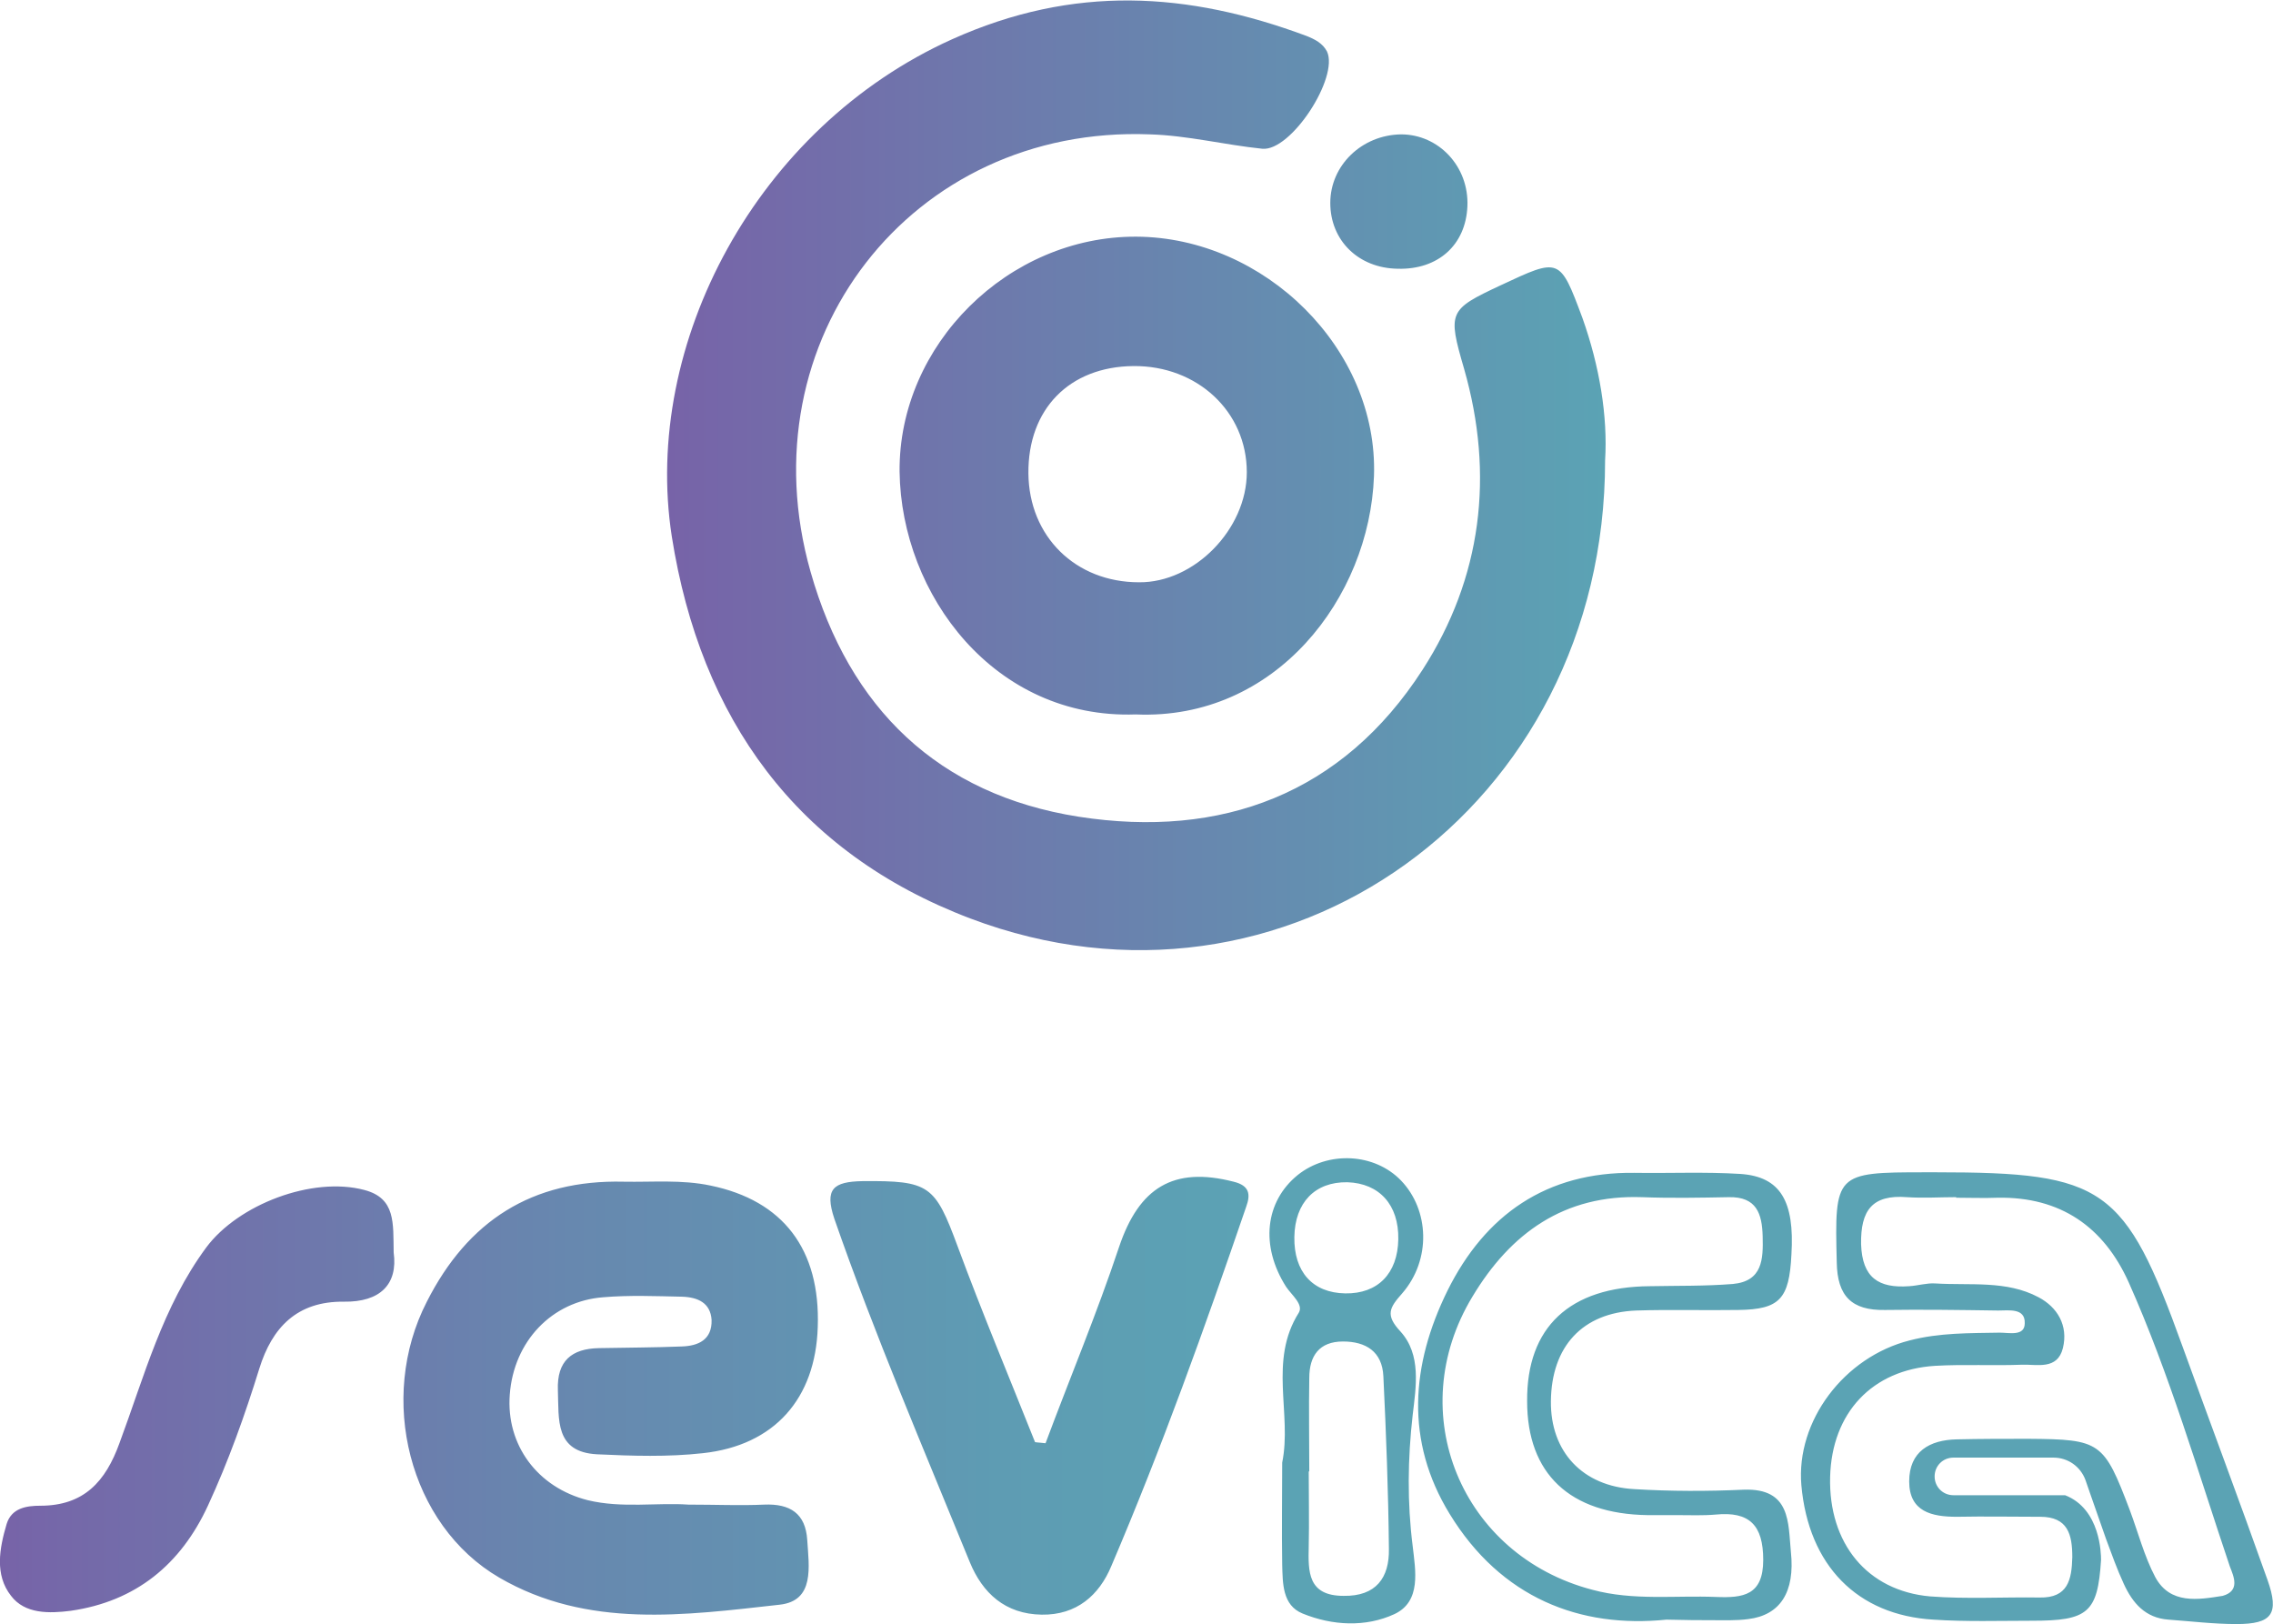
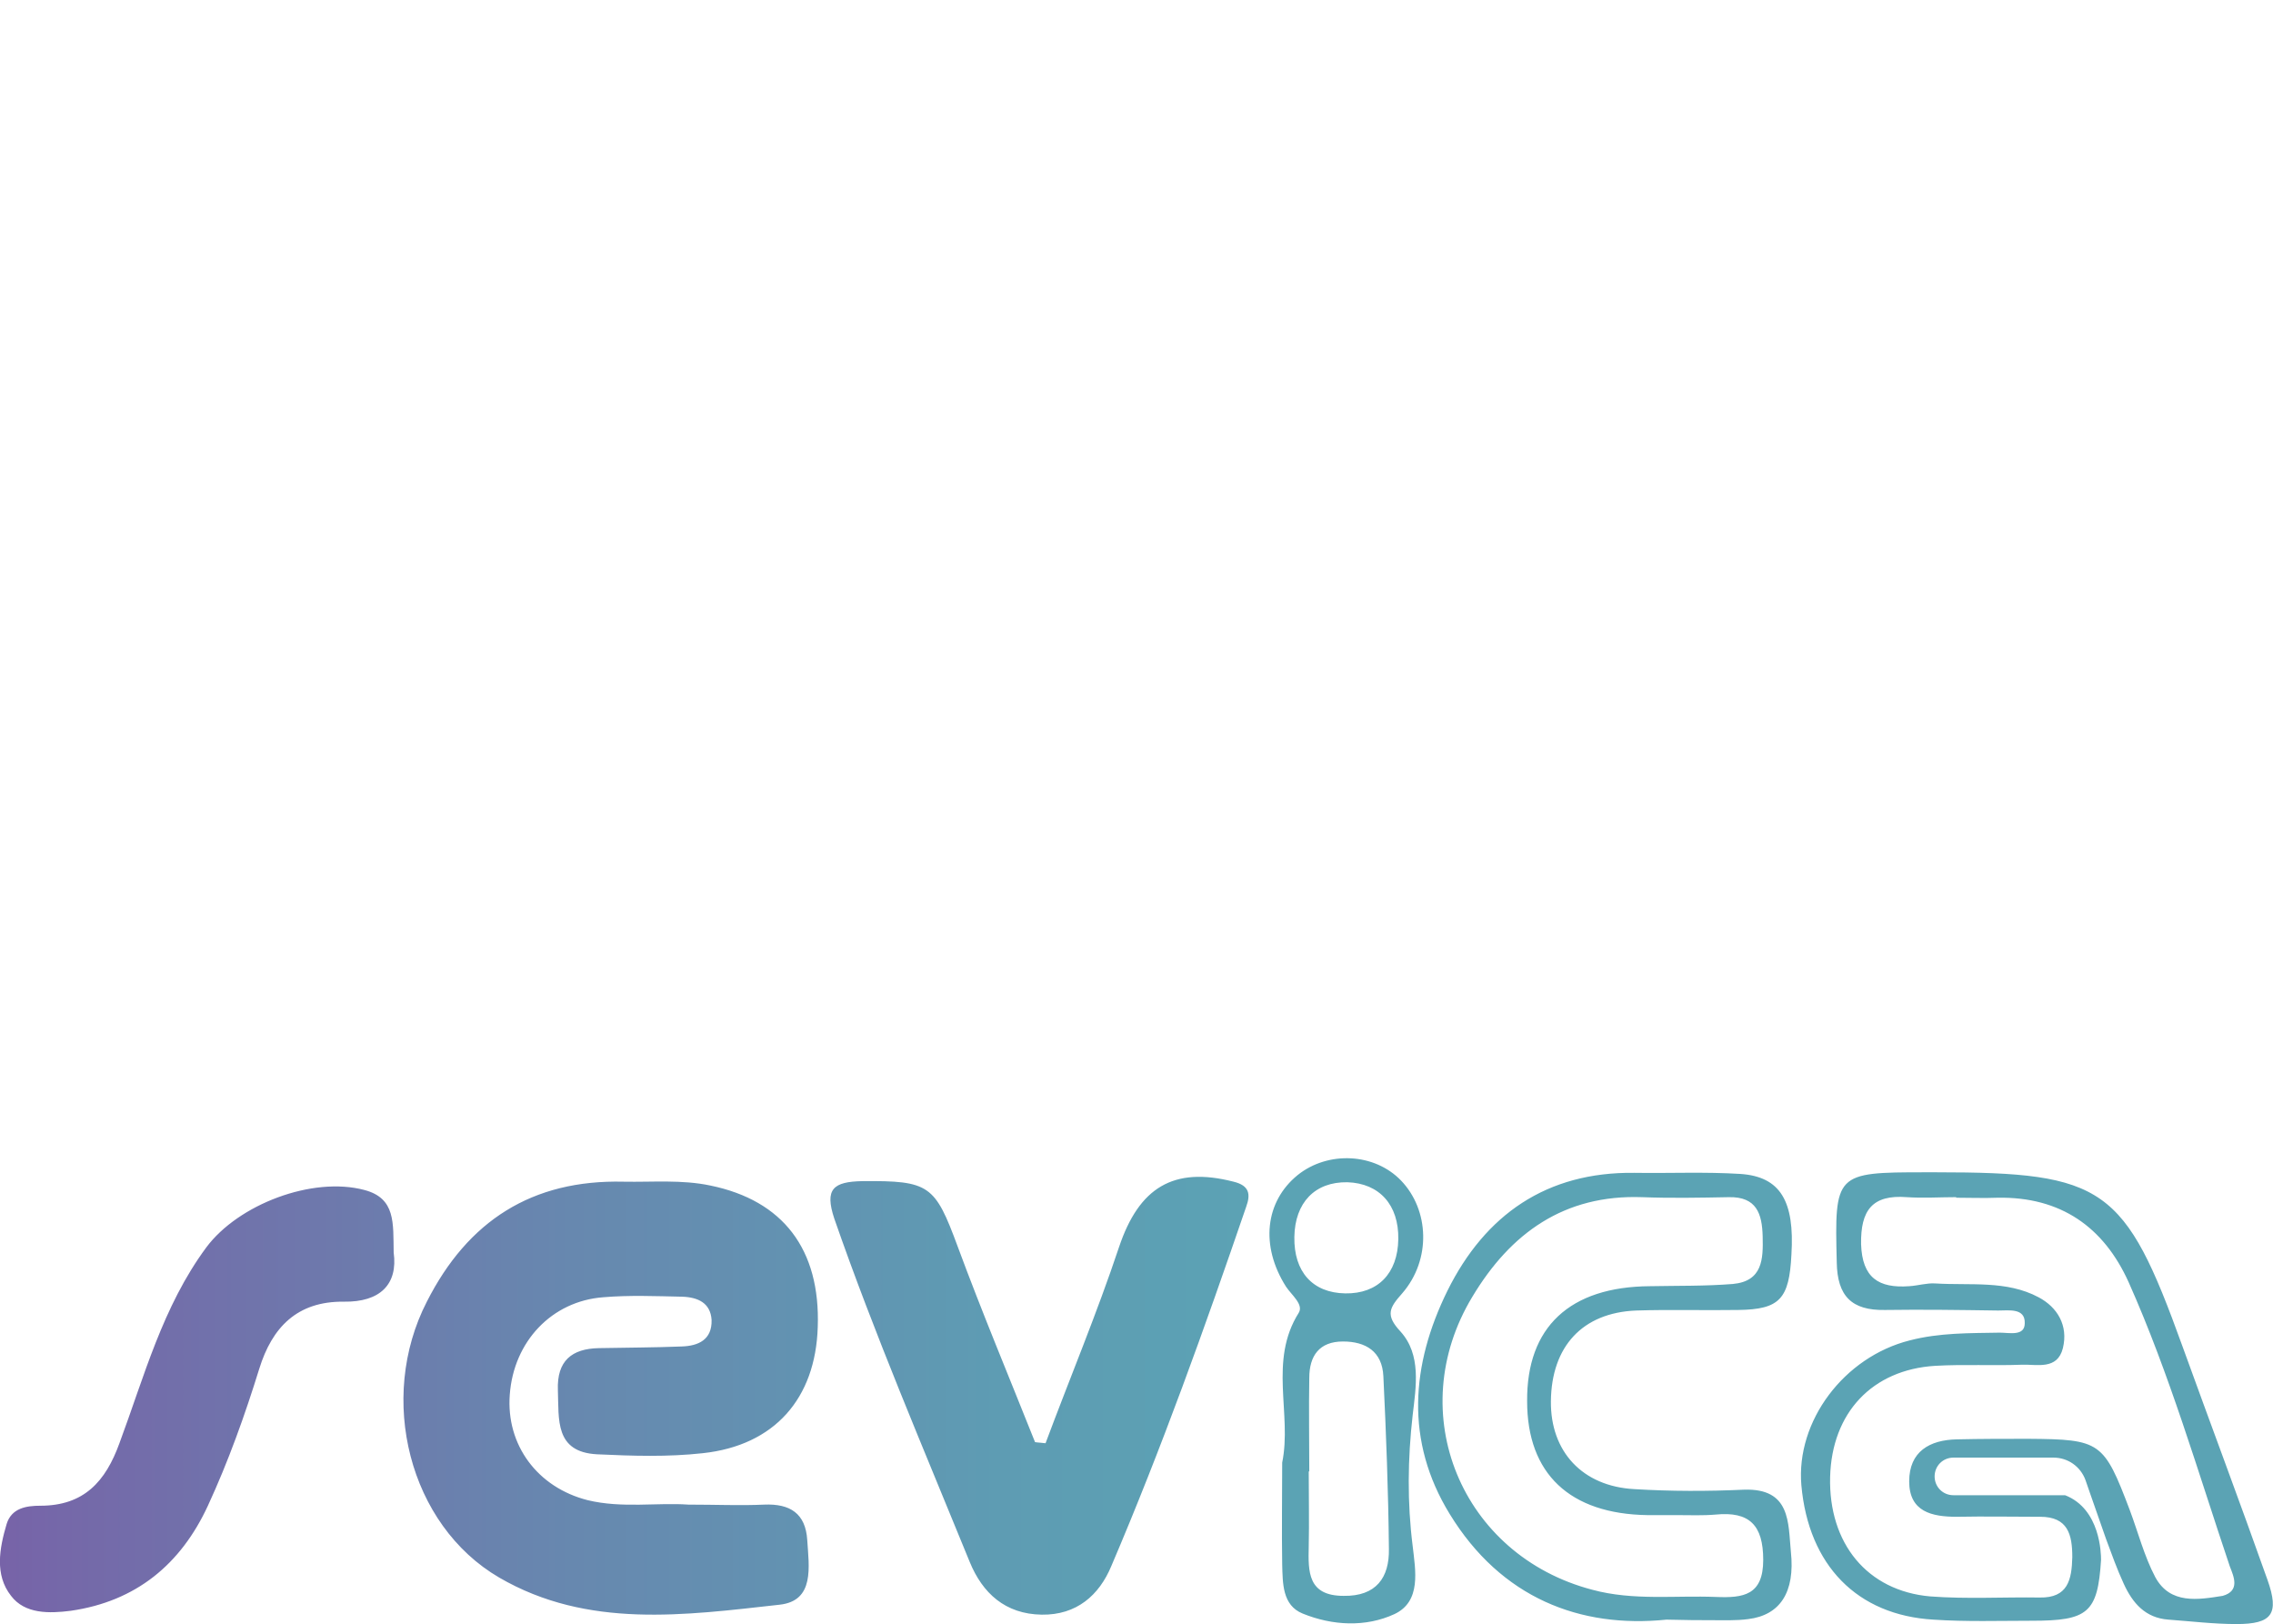
<svg xmlns="http://www.w3.org/2000/svg" version="1.1" id="Capa_1" x="0px" y="0px" viewBox="0 0 411.1 293.7" style="enable-background:new 0 0 411.1 293.7;" xml:space="preserve">
  <style type="text/css">
	.st0{fill:#FFFFFF;}
	.st1{fill:url(#SVGID_1_);}
	.st2{fill:url(#SVGID_00000051371786831918826940000007052004292742657938_);}
	.st3{fill:none;}
</style>
  <linearGradient id="SVGID_1_" gradientUnits="userSpaceOnUse" x1="120.612" y1="85.893" x2="290.384" y2="85.893">
    <stop offset="0" style="stop-color:#7763A8" />
    <stop offset="1" style="stop-color:#5BA3B4" />
  </linearGradient>
-   <path class="st1" d="M290.3,83.3c0,62.8-58,104.3-114.8,82.8c-31.4-11.9-48.8-36.1-54-69.1c-5.4-34.9,15.4-74,50.7-89.9  c22-9.9,42.6-8.6,64.1-0.6c1.5,0.6,2.9,1.3,3.7,2.8c2.2,4.7-6.5,18.1-11.7,17.6c-6.8-0.7-13.5-2.4-20.3-2.6  c-43.2-1.7-73.3,37.2-61.4,79.1c7,24.7,23.1,40.3,48.5,44.3c25.8,4,47.7-4.1,62.2-26.6c10.7-16.6,13-35.2,7.5-54.4  c-3-10.3-2.8-10.7,6.6-15.1c10.7-5,10.7-5.1,14.8,5.9C289.3,66.2,290.8,75.3,290.3,83.3z M248.5,86.1c0.8-23-19.8-43.2-43-43.3  c-23.1-0.1-43,19.5-42.8,42.5c0.3,22.3,17.2,44.8,42.7,43.9C230.7,130.3,247.7,108.1,248.5,86.1z M205,66.2  c11.5-0.1,20.5,8.2,20.5,19.2c0,10.3-9.5,20-19.5,19.9c-11.5,0-19.9-8.3-20-19.7C185.9,74,193.4,66.3,205,66.2z M265.4,37.3  c0.3-7.2-5.2-13-12-13c-7.1,0.1-12.8,5.6-12.8,12.4c0,6.8,5.1,11.8,12.2,11.9C260.1,48.8,265.1,44.3,265.4,37.3z" />
  <linearGradient id="SVGID_00000072974914532668456770000002280654394861017229_" gradientUnits="userSpaceOnUse" x1="0" y1="251.518" x2="411.097" y2="251.518">
    <stop offset="0" style="stop-color:#7763A8" />
    <stop offset="2.808814e-02" style="stop-color:#7568A9" />
    <stop offset="0.252" style="stop-color:#6788AF" />
    <stop offset="0.44" style="stop-color:#5E9CB3" />
    <stop offset="0.567" style="stop-color:#5BA3B4" />
    <stop offset="1" style="stop-color:#5BA3B4" />
  </linearGradient>
  <path style="fill:url(#SVGID_00000072974914532668456770000002280654394861017229_);" d="M124.5,272.1c5.1,0,9.4,0.2,13.7,0  c4.7-0.2,7.5,1.6,7.8,6.4c0.3,4.8,1.4,11-5,11.7c-17.1,1.9-34.7,4.4-50.7-4.9c-16.3-9.5-22.1-32.4-13.1-49.9  c7.4-14.6,19-22.1,35.6-21.7c5.2,0.1,10.5-0.4,15.7,0.7c13.1,2.7,19.9,11.5,19.4,25.6c-0.4,12.9-7.8,21.4-20.8,22.8  c-6.3,0.7-12.7,0.5-19.1,0.2c-7.7-0.4-6.9-6.3-7.1-11.6c-0.2-5.3,2.5-7.5,7.4-7.6c5-0.1,10-0.1,15-0.3c3-0.1,5.5-1.2,5.4-4.8  c-0.2-3.1-2.5-4.1-5.3-4.2c-4.8-0.1-9.6-0.3-14.3,0.1c-9.3,0.7-16.2,8-16.9,17.6c-0.7,9.1,5,16.8,14.1,19.1  C112.5,272.8,118.9,271.7,124.5,272.1z M187.2,260.8c-4.7-11.8-9.6-23.5-14-35.4c-4.1-11.1-5.1-11.9-17.2-11.8  c-5.3,0.1-6.9,1.4-5.1,6.8c7.3,21,16.1,41.5,24.5,62.1c2.3,5.6,6.4,9.4,13,9.5c6.3,0.1,10.4-3.5,12.6-8.8  c9.1-21.3,16.9-43.1,24.4-65c0.8-2.2,0.6-3.8-2.3-4.5c-10.9-2.8-17.1,1.1-20.7,11.8c-4,12-8.9,23.7-13.3,35.5  C188.4,260.9,187.8,260.9,187.2,260.8z M65.9,215.2c-9.4-2.5-22.8,2.6-28.6,10.4c-7.9,10.7-11.2,23.3-15.7,35.4  c-2.5,6.9-6.4,11.3-14.3,11.3c-2.5,0-5.2,0.4-6.1,3.3C-0.1,280-1,284.8,2,288.6c2.5,3.3,6.9,3.2,10.8,2.7c11.8-1.7,19.9-8.4,24.8-19  c3.7-8,6.7-16.4,9.3-24.8c2.3-7.4,6.8-12.2,15.3-12.1c6.5,0.1,9.8-3.1,9-8.9C71.1,221.2,71.6,216.7,65.9,215.2z M309.4,293  c2.3,0,4.6,0.1,6.8-0.2c5.7-0.7,8.5-4.8,7.7-12.2c-0.5-5.2,0-11.5-8.5-11.2c-6.6,0.3-13.2,0.3-19.8-0.1c-9.4-0.5-15.2-6.8-15.1-15.9  c0.1-9.9,5.7-16,15.4-16.4c6.2-0.2,12.3,0,18.5-0.1c7.5-0.1,9.2-2,9.6-10c0.6-9.7-2-14.1-9.2-14.6c-6.4-0.4-12.8-0.1-19.2-0.2  c-15.9-0.2-27,7.6-33.8,21.3c-6.6,13.4-7.7,27.2,0.4,40.4c9.3,15.2,23.6,20.7,39.2,19.1C305.3,293,307.3,293,309.4,293z   M310.3,273.9c6.1-0.6,8.6,1.9,8.6,8.2c0,6.4-3.6,6.9-8.5,6.7c-7.5-0.3-15,0.7-22.4-1.3c-23.7-6.2-34.4-32-21.7-53  c6.9-11.5,16.6-18.5,30.7-18c5.2,0.2,10.5,0.1,15.7,0c5-0.1,6,3,6.1,7.1c0.1,4.1,0,8.1-5.4,8.6c-5,0.4-10,0.3-15,0.4  c-14.5,0.1-22.3,7.4-22.2,20.8c0,13.1,7.7,20.4,21.8,20.6c1.8,0,3.6,0,5.5,0C305.7,274,308,274.1,310.3,273.9z M231.9,282.9  c0.1,3.4,0,7.4,3.7,8.9c5.4,2.2,11.4,2.5,16.6,0.1c4.9-2.3,3.8-7.9,3.3-12.3c-1-7.9-0.9-15.8,0-23.7c0.6-5.1,1.6-10.9-2.2-15.1  c-2.8-3-2-4.3,0.3-6.9c5.3-6.1,4.9-15.1-0.2-20.4c-4.8-5-13.2-5.4-18.7-1c-5.9,4.8-6.8,12.8-2.1,20.2c1,1.5,3.2,3.2,2.3,4.7  c-5.5,8.7-1.2,18.3-3,27.1C231.9,270.6,231.8,276.8,231.9,282.9z M236.8,249.2c0-4,1.8-6.6,6.1-6.6c4.1,0,7.1,1.8,7.3,6.3  c0.5,10.4,0.9,20.8,1,31.2c0.1,5.2-2.3,8.6-8.2,8.5c-6.5,0-6.4-4.4-6.3-8.9c0.1-4.5,0-9.1,0-13.6c0,0,0,0,0.1,0  C236.8,260.5,236.7,254.9,236.8,249.2z M252.9,224.1c-0.1,6.2-3.7,9.9-9.6,9.8c-5.9-0.1-9.3-3.9-9.2-10.2c0.1-6.2,3.7-10,9.6-9.9  C249.5,214,253,217.9,252.9,224.1z M404.5,293.7c-4.1,0-8.2-0.5-12.3-0.8c-4.2-0.3-6.5-3-8.1-6.5c-1.2-2.6-2.2-5.4-3.2-8.1l-2.8-8  l-0.9-2.6c-0.9-2.5-3.2-4.1-5.8-4.1h-18.1c-1.9,0-3.4,1.5-3.4,3.4c0,1.9,1.5,3.4,3.4,3.4h20.2c6.4,2.5,6.5,10.6,6.5,11.7  c-0.6,9.6-2.4,11-12.5,11c-5.9,0-11.9,0.2-17.8-0.2c-13.8-0.8-22.6-9.8-23.9-24.3c-1-11.6,7.7-23.2,19.6-26.2  c5.4-1.4,10.8-1.3,16.3-1.4c1.7,0,4.5,0.7,4.5-1.7c0.1-2.8-2.9-2.3-4.8-2.3c-6.8-0.1-13.7-0.2-20.5-0.1c-6,0.1-8.6-2.5-8.7-8.6  c-0.4-16.1-0.3-16.3,15.9-16.3c0.7,0,1.4,0,2.1,0c30.4,0,34.1,2.6,44.5,31.4c5.1,14.1,10.4,28.2,15.4,42.3  C412.3,291.9,410.9,293.7,404.5,293.7z M403.3,283.3c-5.8-17.2-10.9-34.8-18.3-51.4c-4.5-10-12.3-15.5-23.7-15.3c-2.5,0.1-5,0-7.5,0  c0,0,0-0.1,0-0.1c-3,0-5.9,0.2-8.9,0c-6.3-0.5-8.4,2.4-8.3,8.5c0.2,6.1,3.2,8,8.7,7.6c1.6-0.1,3.2-0.6,4.7-0.5  c6.3,0.4,12.9-0.6,18.7,2.5c3.4,1.8,5.4,5.1,4.4,9.2c-1,4-4.7,2.9-7.4,3c-5.2,0.2-10.5-0.1-15.7,0.2c-11.4,0.7-18.7,8.5-19,20.1  c-0.3,12,6.7,20.6,18.1,21.6c6.6,0.5,13.2,0.1,19.8,0.2c5.1,0.1,5.8-3.2,5.9-7.3c0-4.1-0.8-7.3-5.8-7.3c-5,0-10-0.1-15.1,0  c-4.5,0-8.6-0.9-8.6-6.4c0-5.4,3.7-7.5,8.6-7.6c4.3-0.1,8.7-0.1,13-0.1c13,0.1,13.6,0.5,18.3,12.9c1.5,4,2.6,8.3,4.6,12.1  c2.7,5,7.8,4.1,12.2,3.4C405.2,287.7,404,285.1,403.3,283.3z" />
</svg>